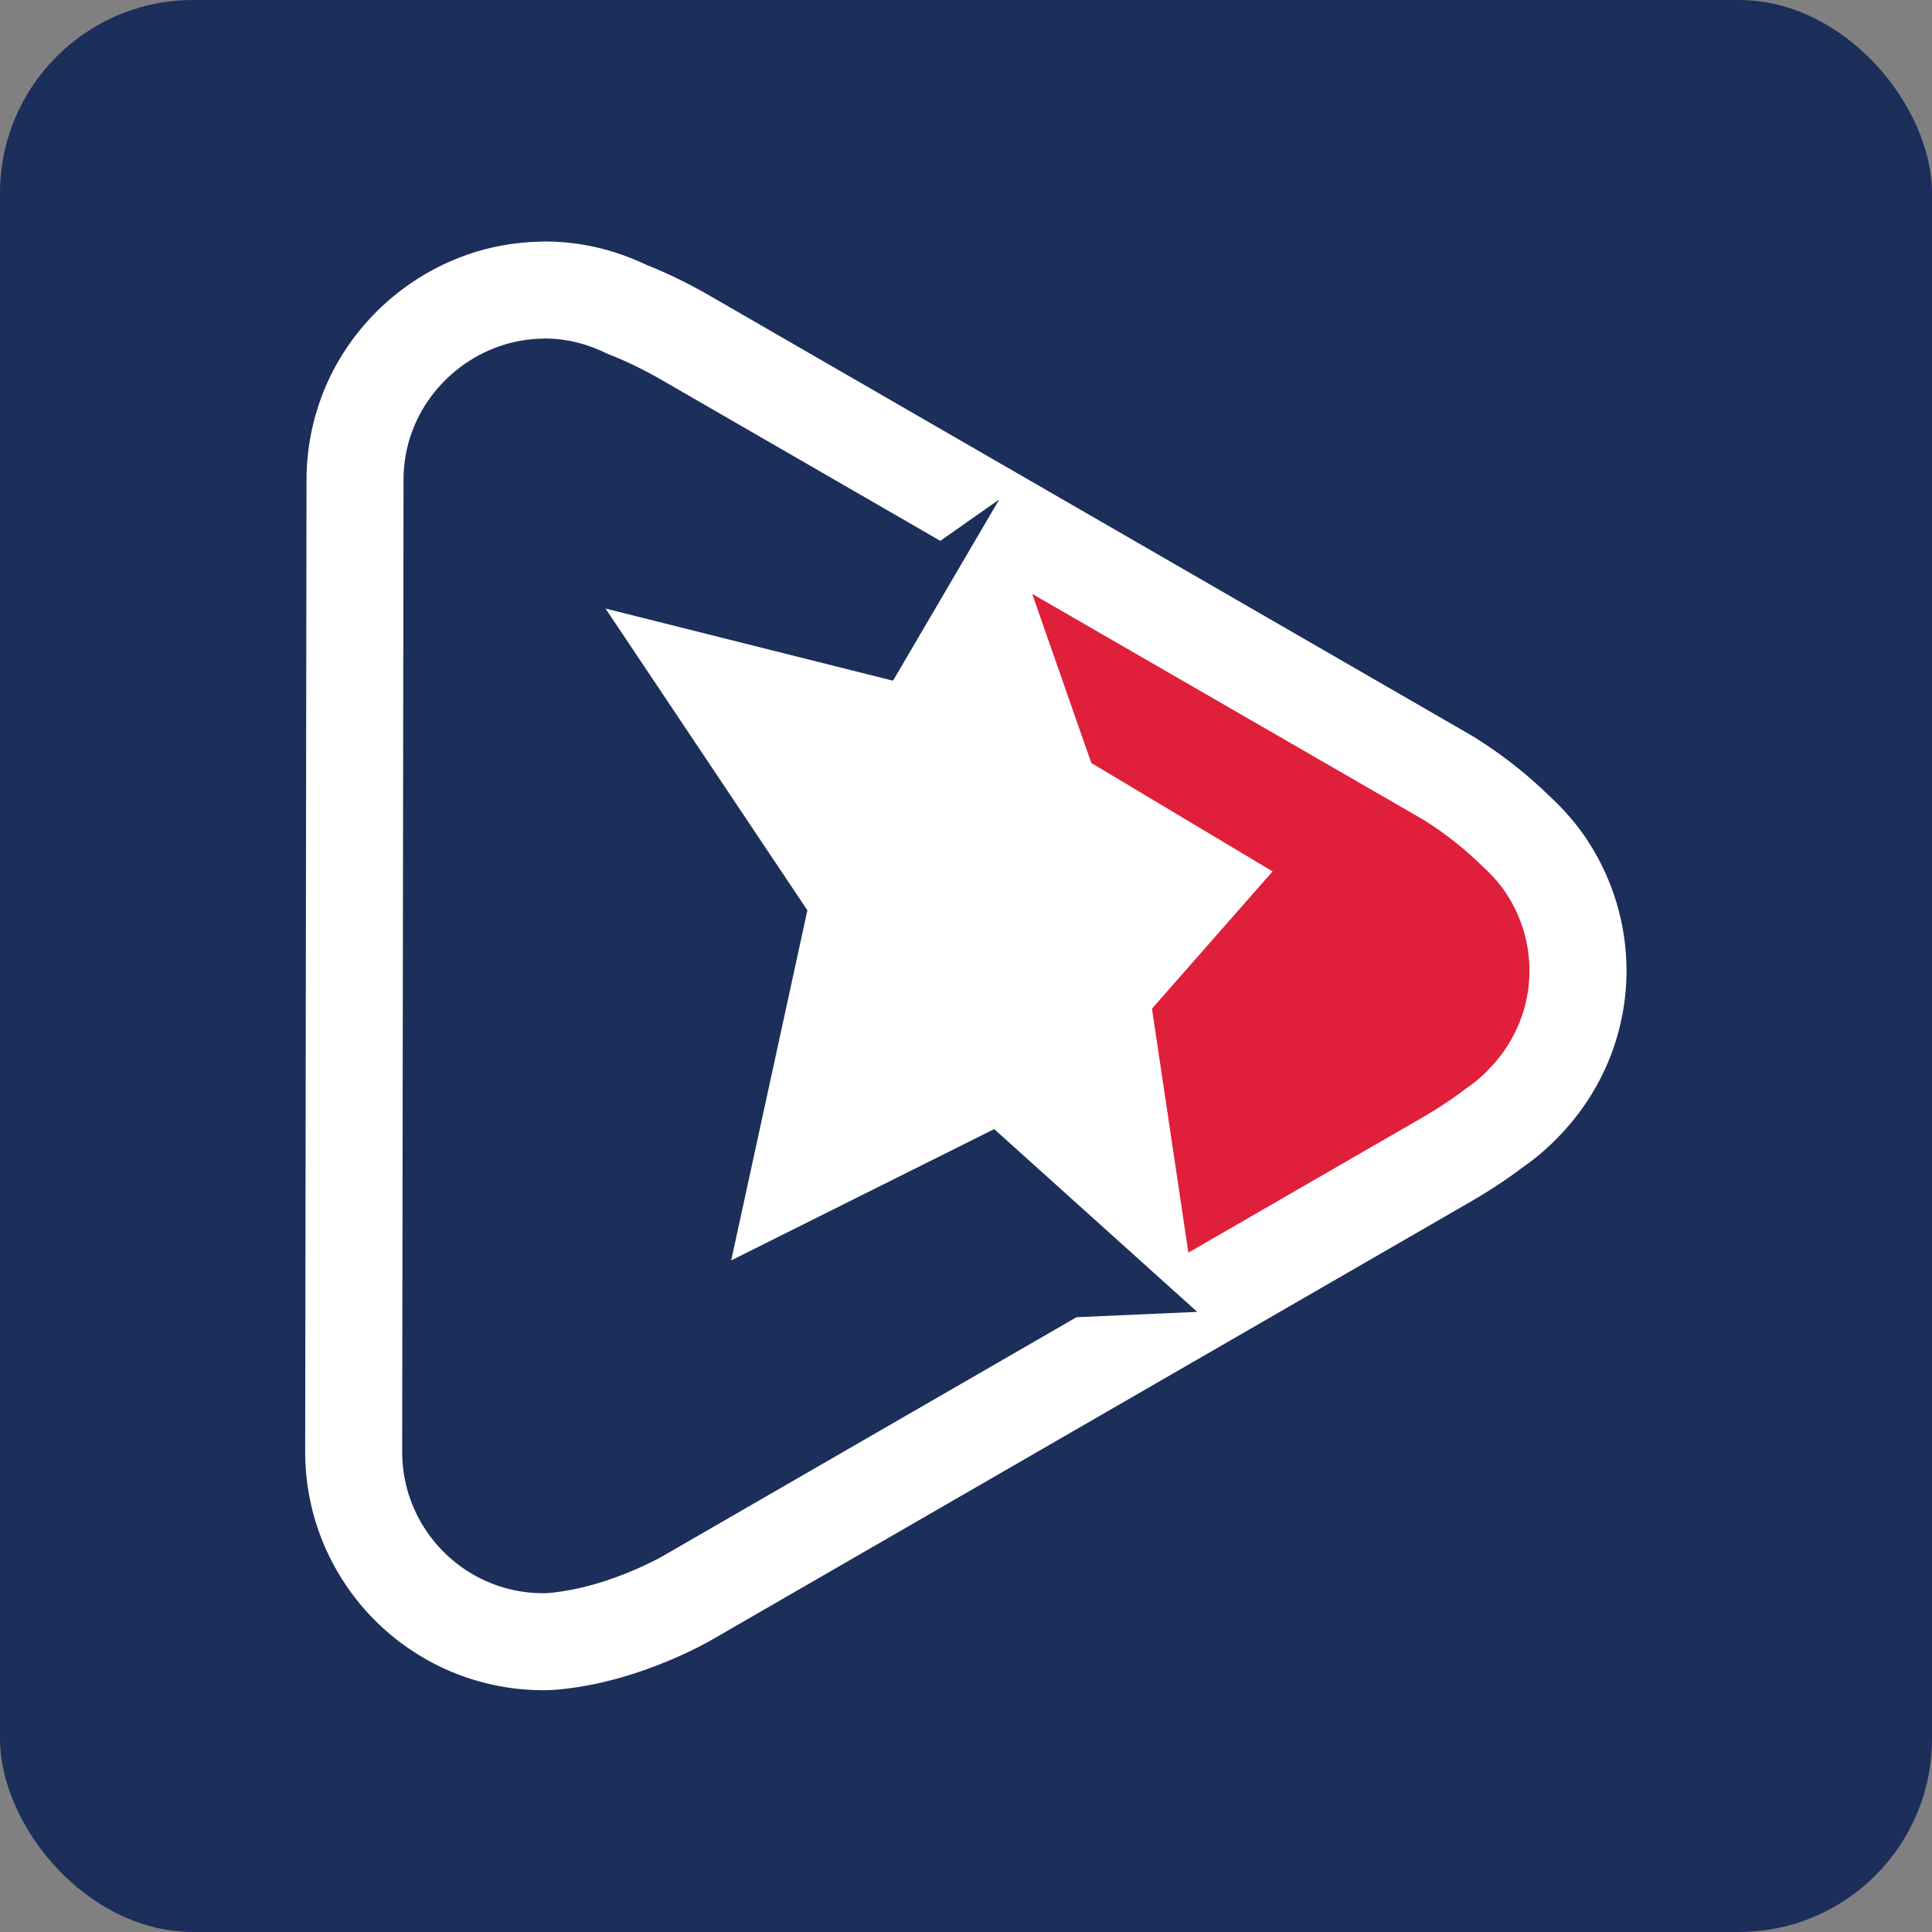
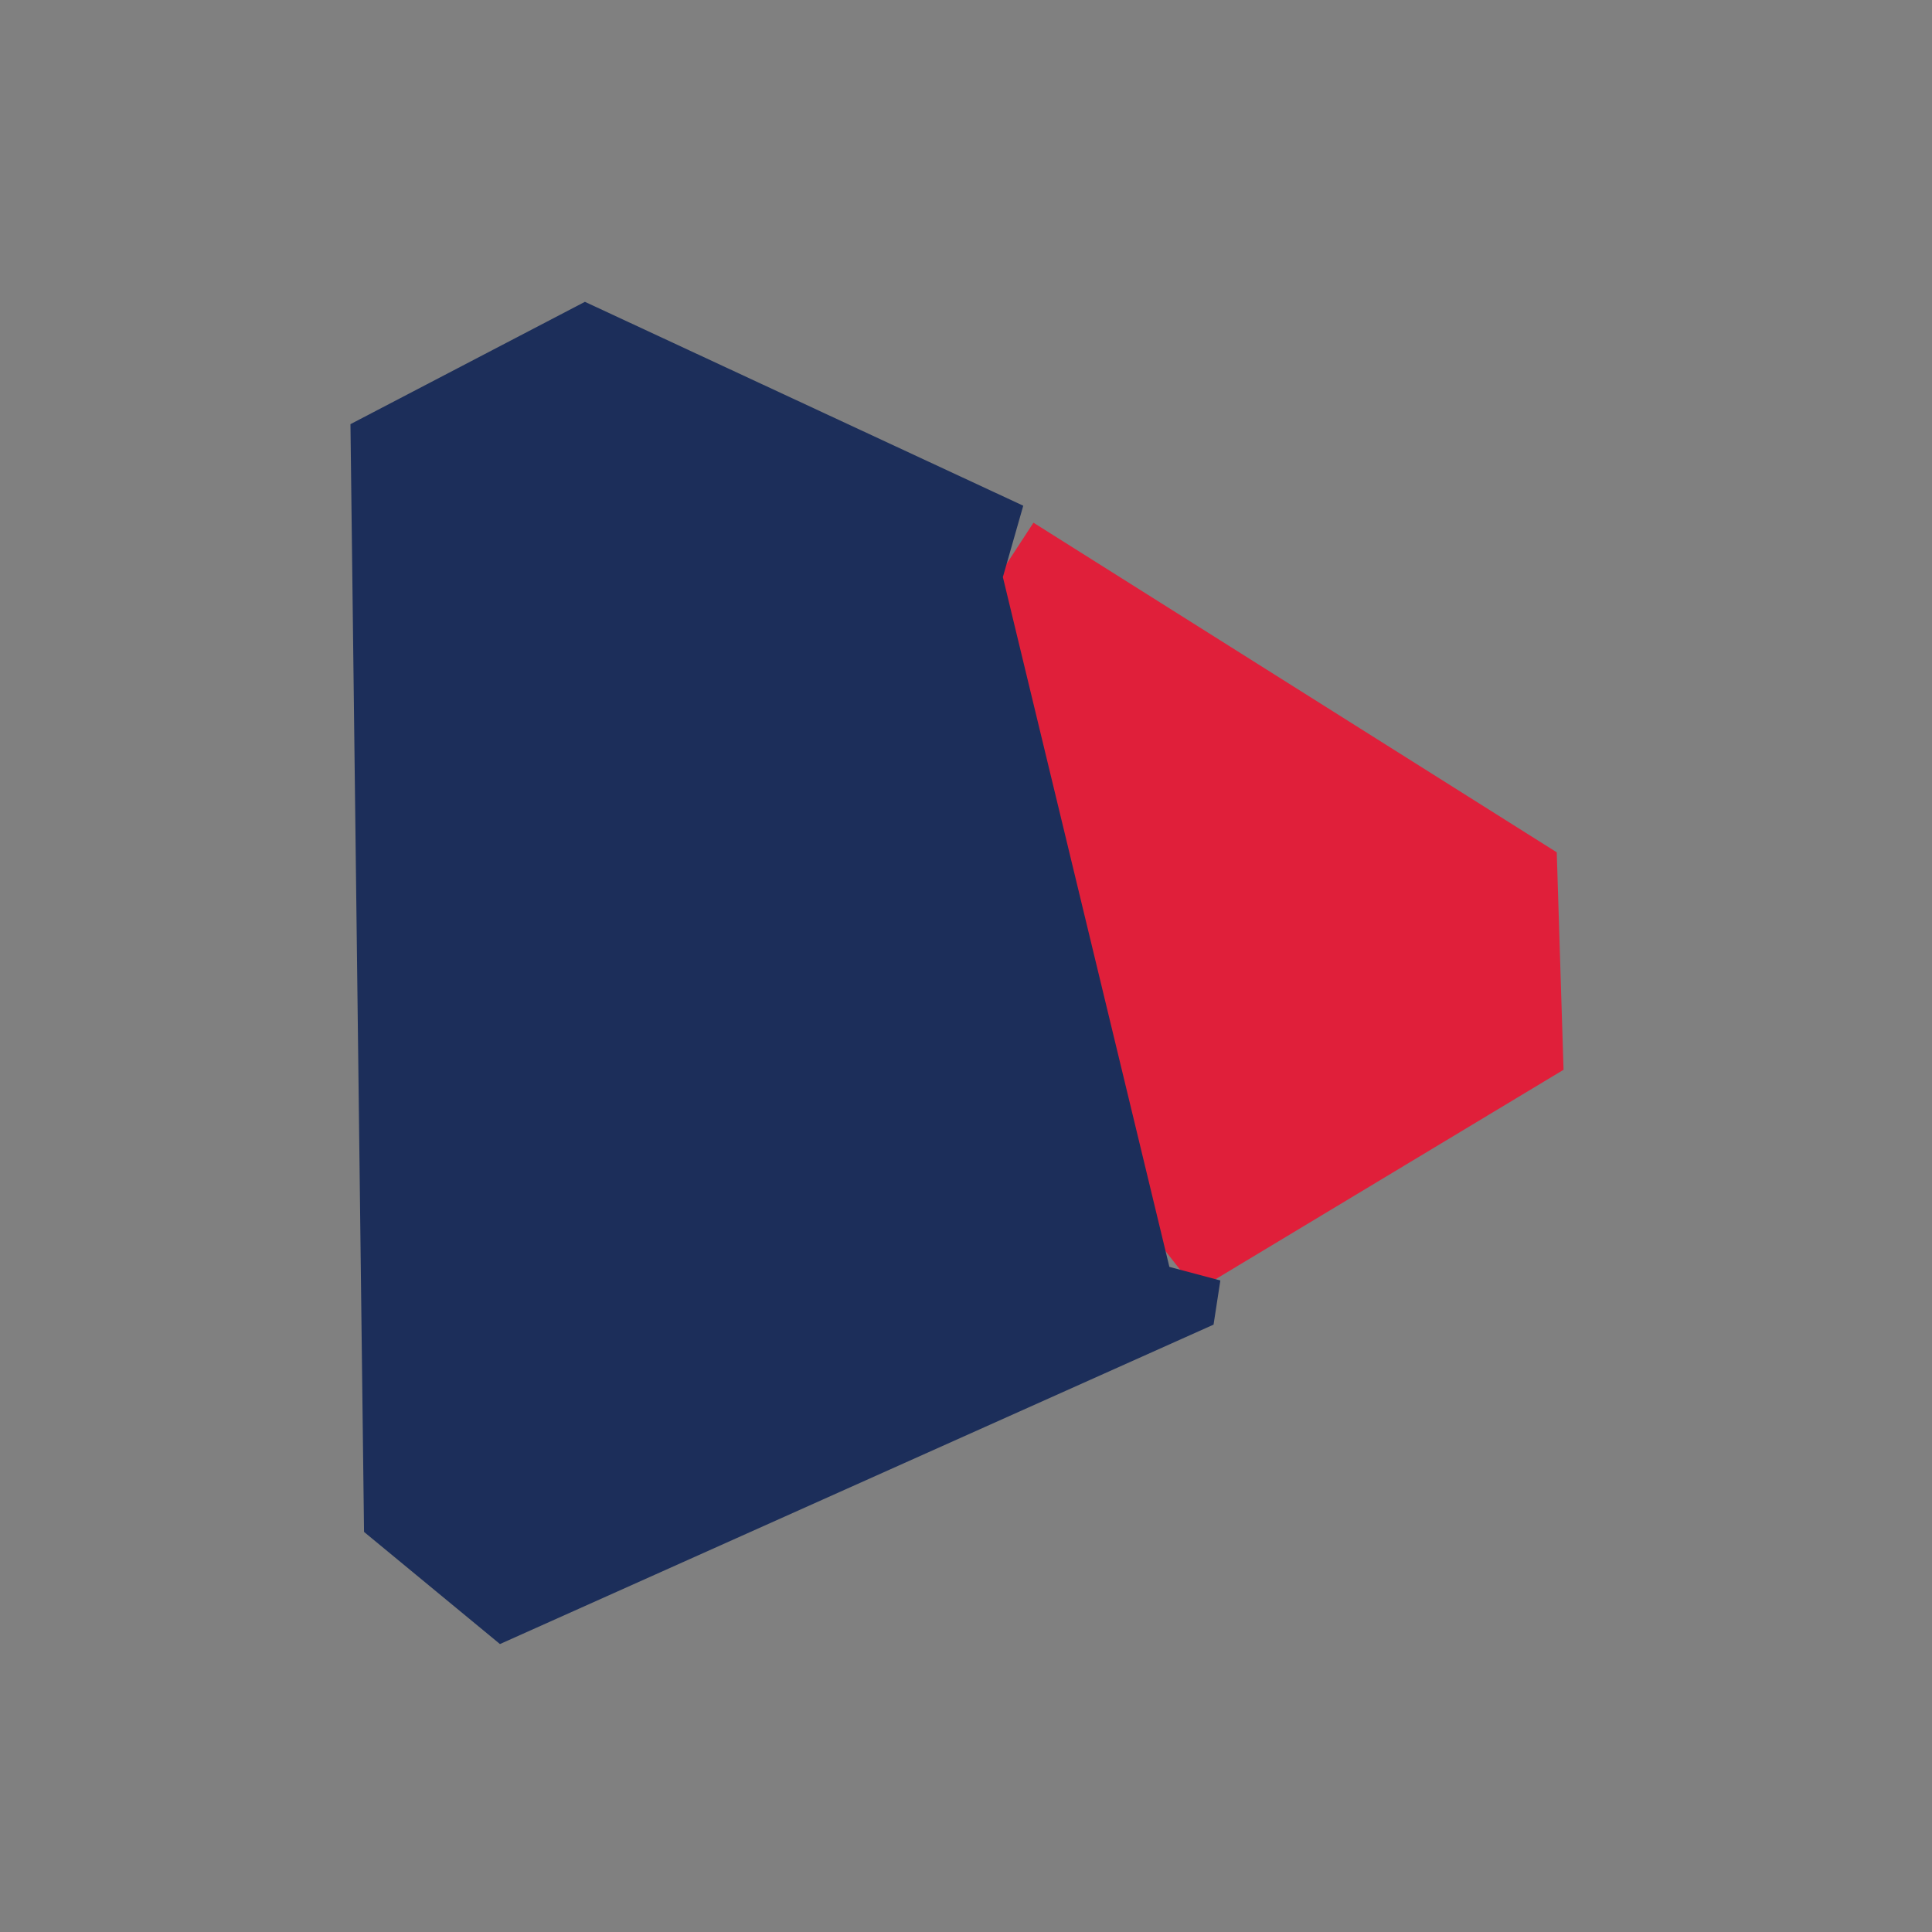
<svg xmlns="http://www.w3.org/2000/svg" xmlns:ns1="http://www.inkscape.org/namespaces/inkscape" xmlns:ns2="http://sodipodi.sourceforge.net/DTD/sodipodi-0.dtd" ns1:version="1.0 (4035a4fb49, 2020-05-01)" ns2:docname="Brighteon.svg" xml:space="preserve" enable-background="new 0 0 640 150" viewBox="0 0 200 200" height="200" width="200" y="0px" x="0px" id="Layer_1" version="1.1">
  <rect x="0" y="0" width="200" height="200" fill="#808080" stroke="none" />
  <defs id="defs35" />
  <ns2:namedview ns1:current-layer="Layer_1" ns1:window-maximized="1" ns1:window-y="-8" ns1:window-x="-8" ns1:cy="49.655998" ns1:cx="72.120936" ns1:zoom="2.3356621" showgrid="false" id="namedview33" ns1:window-height="1017" ns1:window-width="1920" ns1:pageshadow="2" ns1:pageopacity="0" guidetolerance="10" gridtolerance="10" objecttolerance="10" borderopacity="1" bordercolor="#666666" pagecolor="#ffffff" />
-   <rect ry="20" rx="20" y="0" x="0" height="200" width="200" id="rect876" style="fill:#1c2e5a;fill-opacity:1;stroke-width:4.943;paint-order:stroke fill markers" />
  <g transform="matrix(1.065,0,0,1.065,9.833,19.925)" id="g28">
    <polygon id="polygon20" points="142.746,85.275 142.086,64.137 91.221,32.098 86.266,39.695 103.441,102.12 107.074,106.744 " fill="#e01f3a" />
    <polygon id="polygon22" points="90.229,30.447 47.621,10.629 24.832,22.52 26.152,130.195 39.364,141.095 108.727,110.047 109.387,105.754 104.432,104.432 88.248,37.383 " fill="#1c2e5a" />
    <g id="g26">
-       <path id="path24" d="m 43.589,145.584 c 1.148,0 2.116,-0.131 2.757,-0.22 0.088,-0.013 0.178,-0.024 0.267,-0.036 l 0.099,-0.013 0.1,-0.015 c 0.766,-0.115 1.534,-0.26 2.283,-0.43 5.726,-1.289 10.256,-3.84 10.754,-4.125 l 73.798,-42.608 c 1.839,-1.059 3.565,-2.196 5.13,-3.38 1.402,-0.965 2.703,-2.105 3.965,-3.484 3.949,-4.299 6.125,-9.85 6.125,-15.624 0,-4.48 -1.305,-8.851 -3.775,-12.638 l -0.009,-0.015 -0.009,-0.015 c -1.021,-1.556 -2.289,-3.028 -3.77,-4.38 -3.603,-3.524 -7.244,-5.671 -7.652,-5.907 L 59.856,10.092 C 57.728,8.862 55.679,7.861 53.606,7.039 50.44,5.53 47.117,4.764 43.718,4.764 c -0.205,0 -0.41,0.007 -0.617,0.02 -4.756,0.127 -9.303,1.708 -13.168,4.586 -2.824,2.098 -5.17,4.849 -6.785,7.952 -1.691,3.256 -2.587,6.921 -2.587,10.601 0,0.394 -0.034,25.026 -0.067,48.847 -0.033,23.342 -0.064,45.389 -0.064,45.656 0,4.666 1.392,9.173 4.023,13.037 4.322,6.34 11.475,10.121 19.136,10.121 z m 85.343,-84.723 c 0,0 3.001,1.733 5.896,4.6 0.896,0.806 1.701,1.691 2.362,2.699 1.406,2.156 2.244,4.724 2.244,7.489 0,3.581 -1.403,6.812 -3.644,9.251 -0.758,0.826 -1.586,1.576 -2.521,2.195 -1.244,0.957 -2.674,1.916 -4.34,2.875 L 106.279,103.048 102.741,79.336 114.464,65.993 96.842,55.453 91.1,39.018 Z M 29.992,27.923 c 0,-4.517 2.207,-8.487 5.57,-10.987 2.252,-1.676 5.012,-2.699 8.023,-2.729 0.044,0 0.085,-0.013 0.133,-0.013 2.202,0 4.256,0.566 6.1,1.49 1.643,0.632 3.398,1.463 5.324,2.574 L 82.165,33.862 87.892,29.841 77.57,47.456 49.627,40.444 69.247,69.773 61.84,103.805 87.404,91.04 l 19.734,17.767 -11.732,0.519 -40.264,23.248 c 0,0 -3.624,2.086 -8.122,3.099 -0.53,0.12 -1.069,0.221 -1.618,0.304 -0.598,0.077 -1.191,0.179 -1.813,0.179 -4.714,0 -8.872,-2.378 -11.343,-6 -1.502,-2.206 -2.387,-4.861 -2.387,-7.729 0,-0.535 0.133,-93.919 0.133,-94.504 z" fill="#ffffff" />
-     </g>
+       </g>
  </g>
</svg>